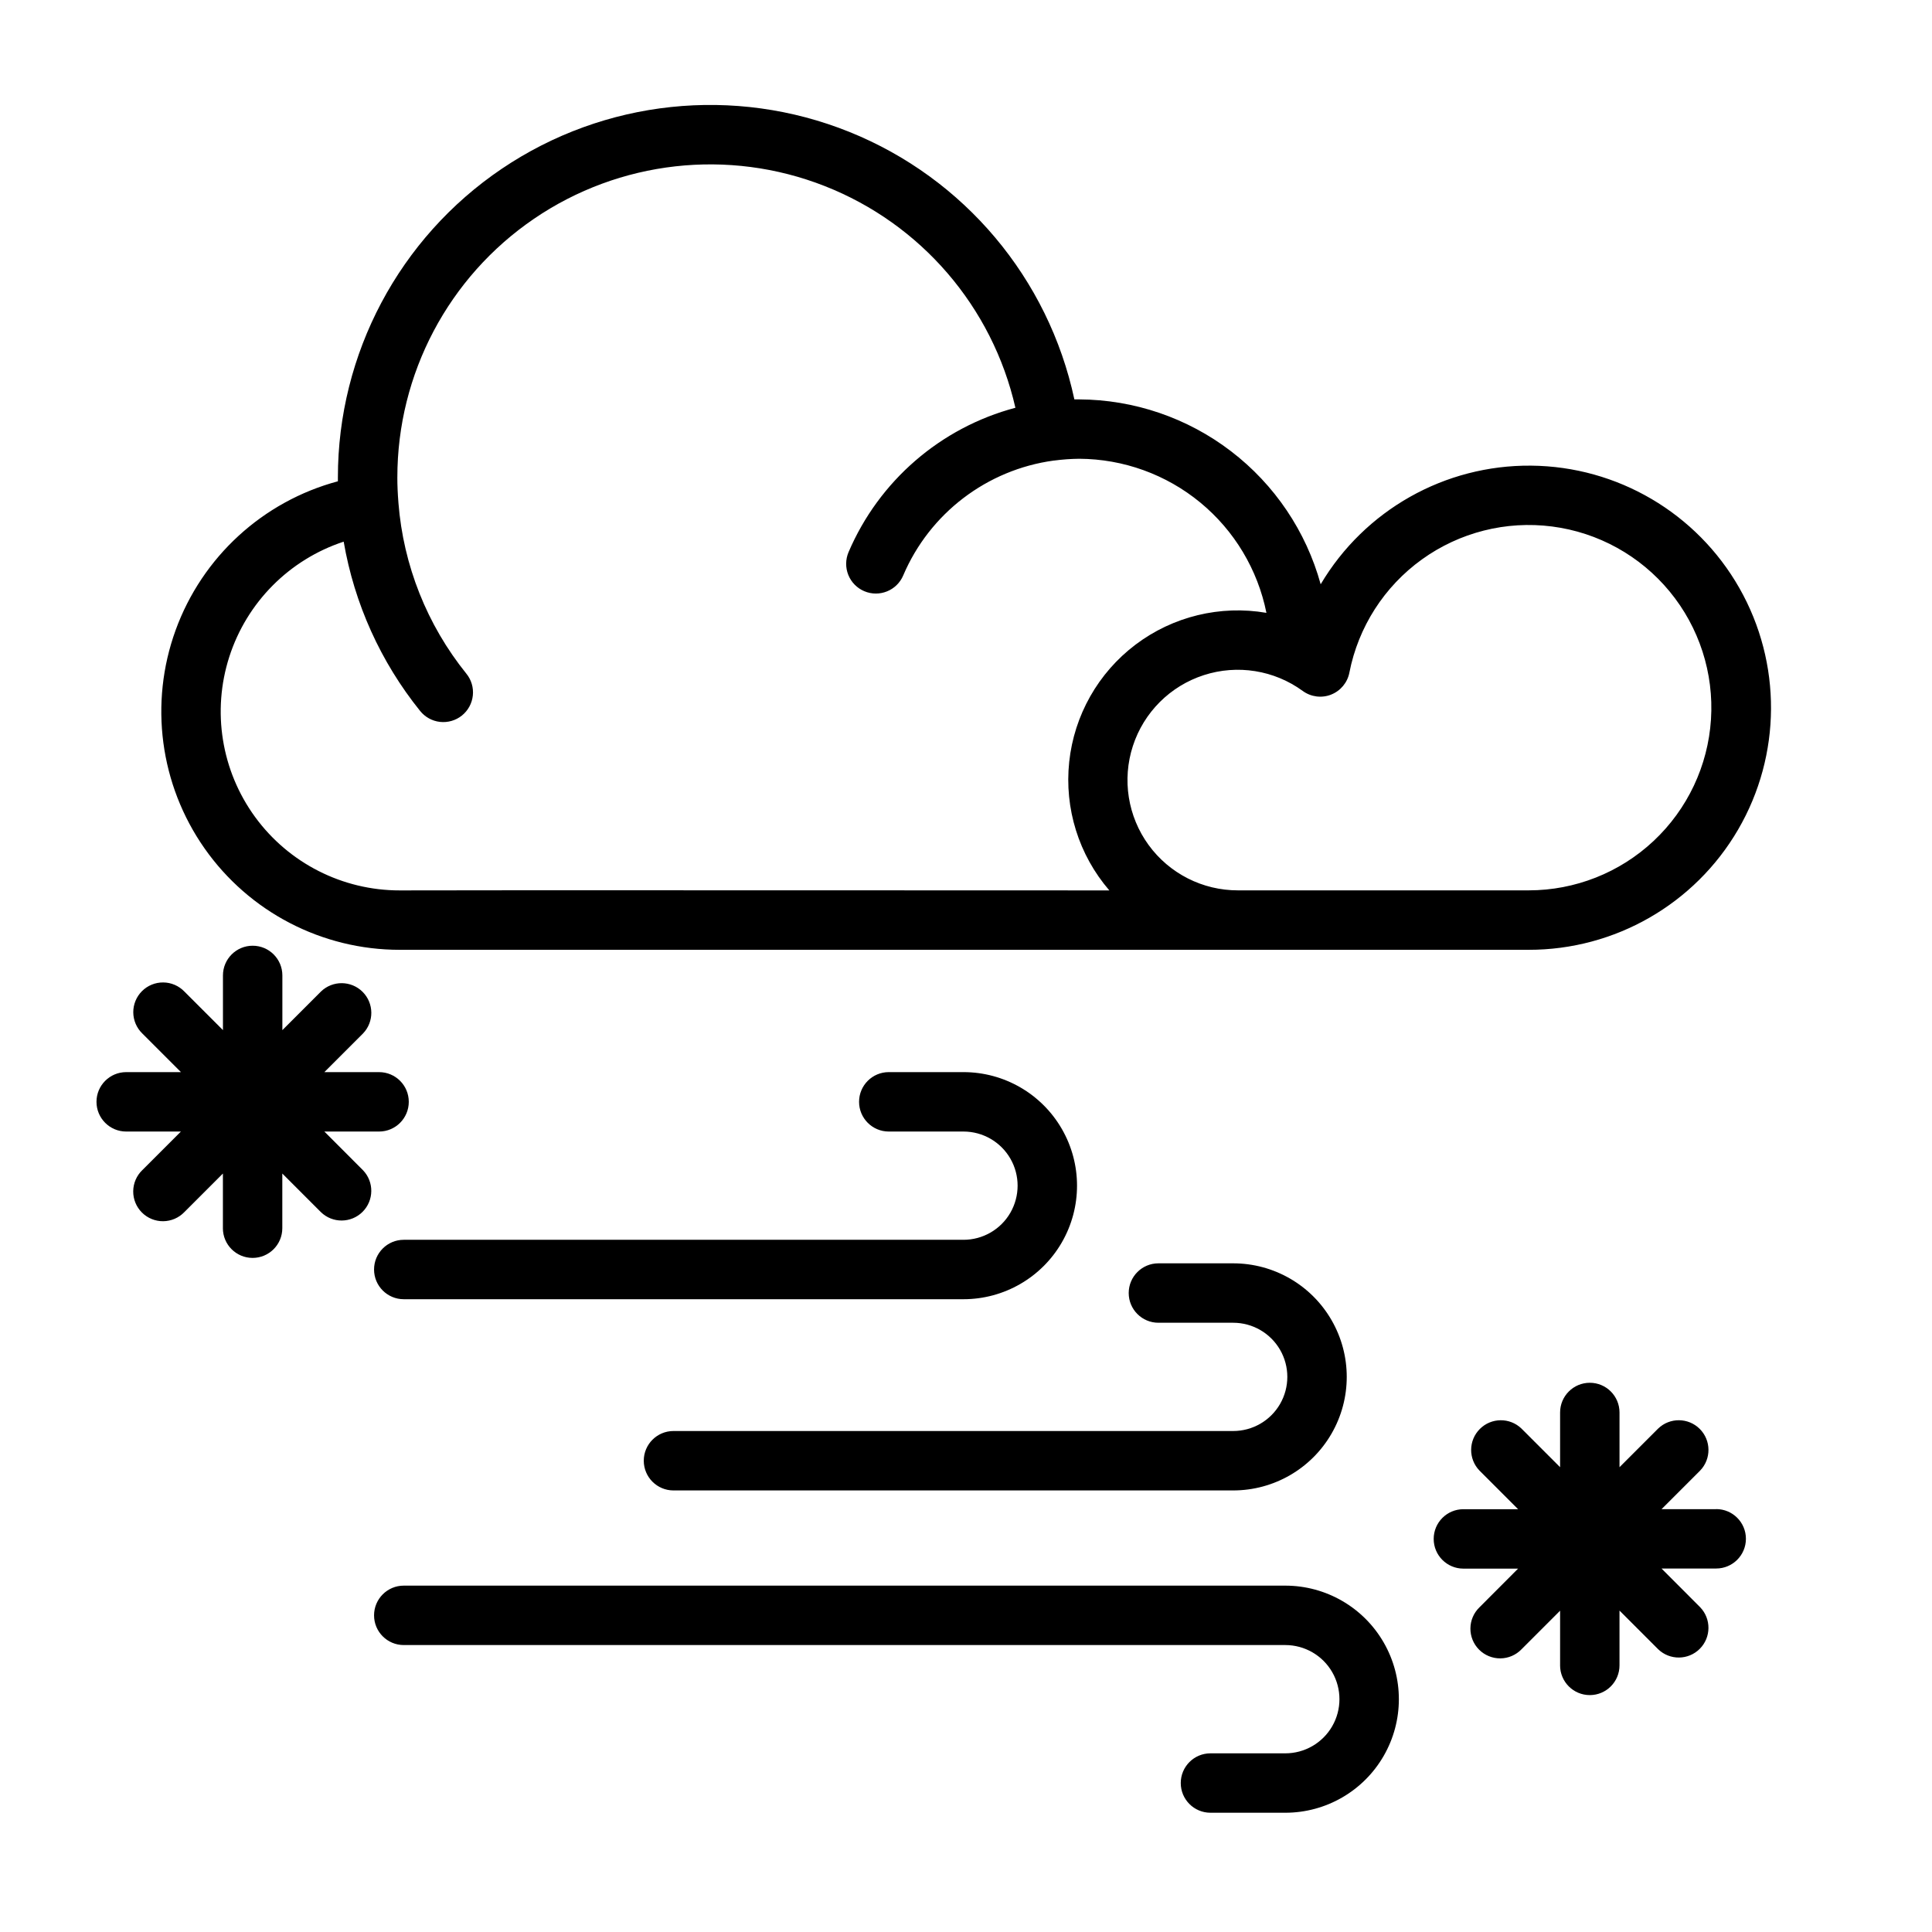
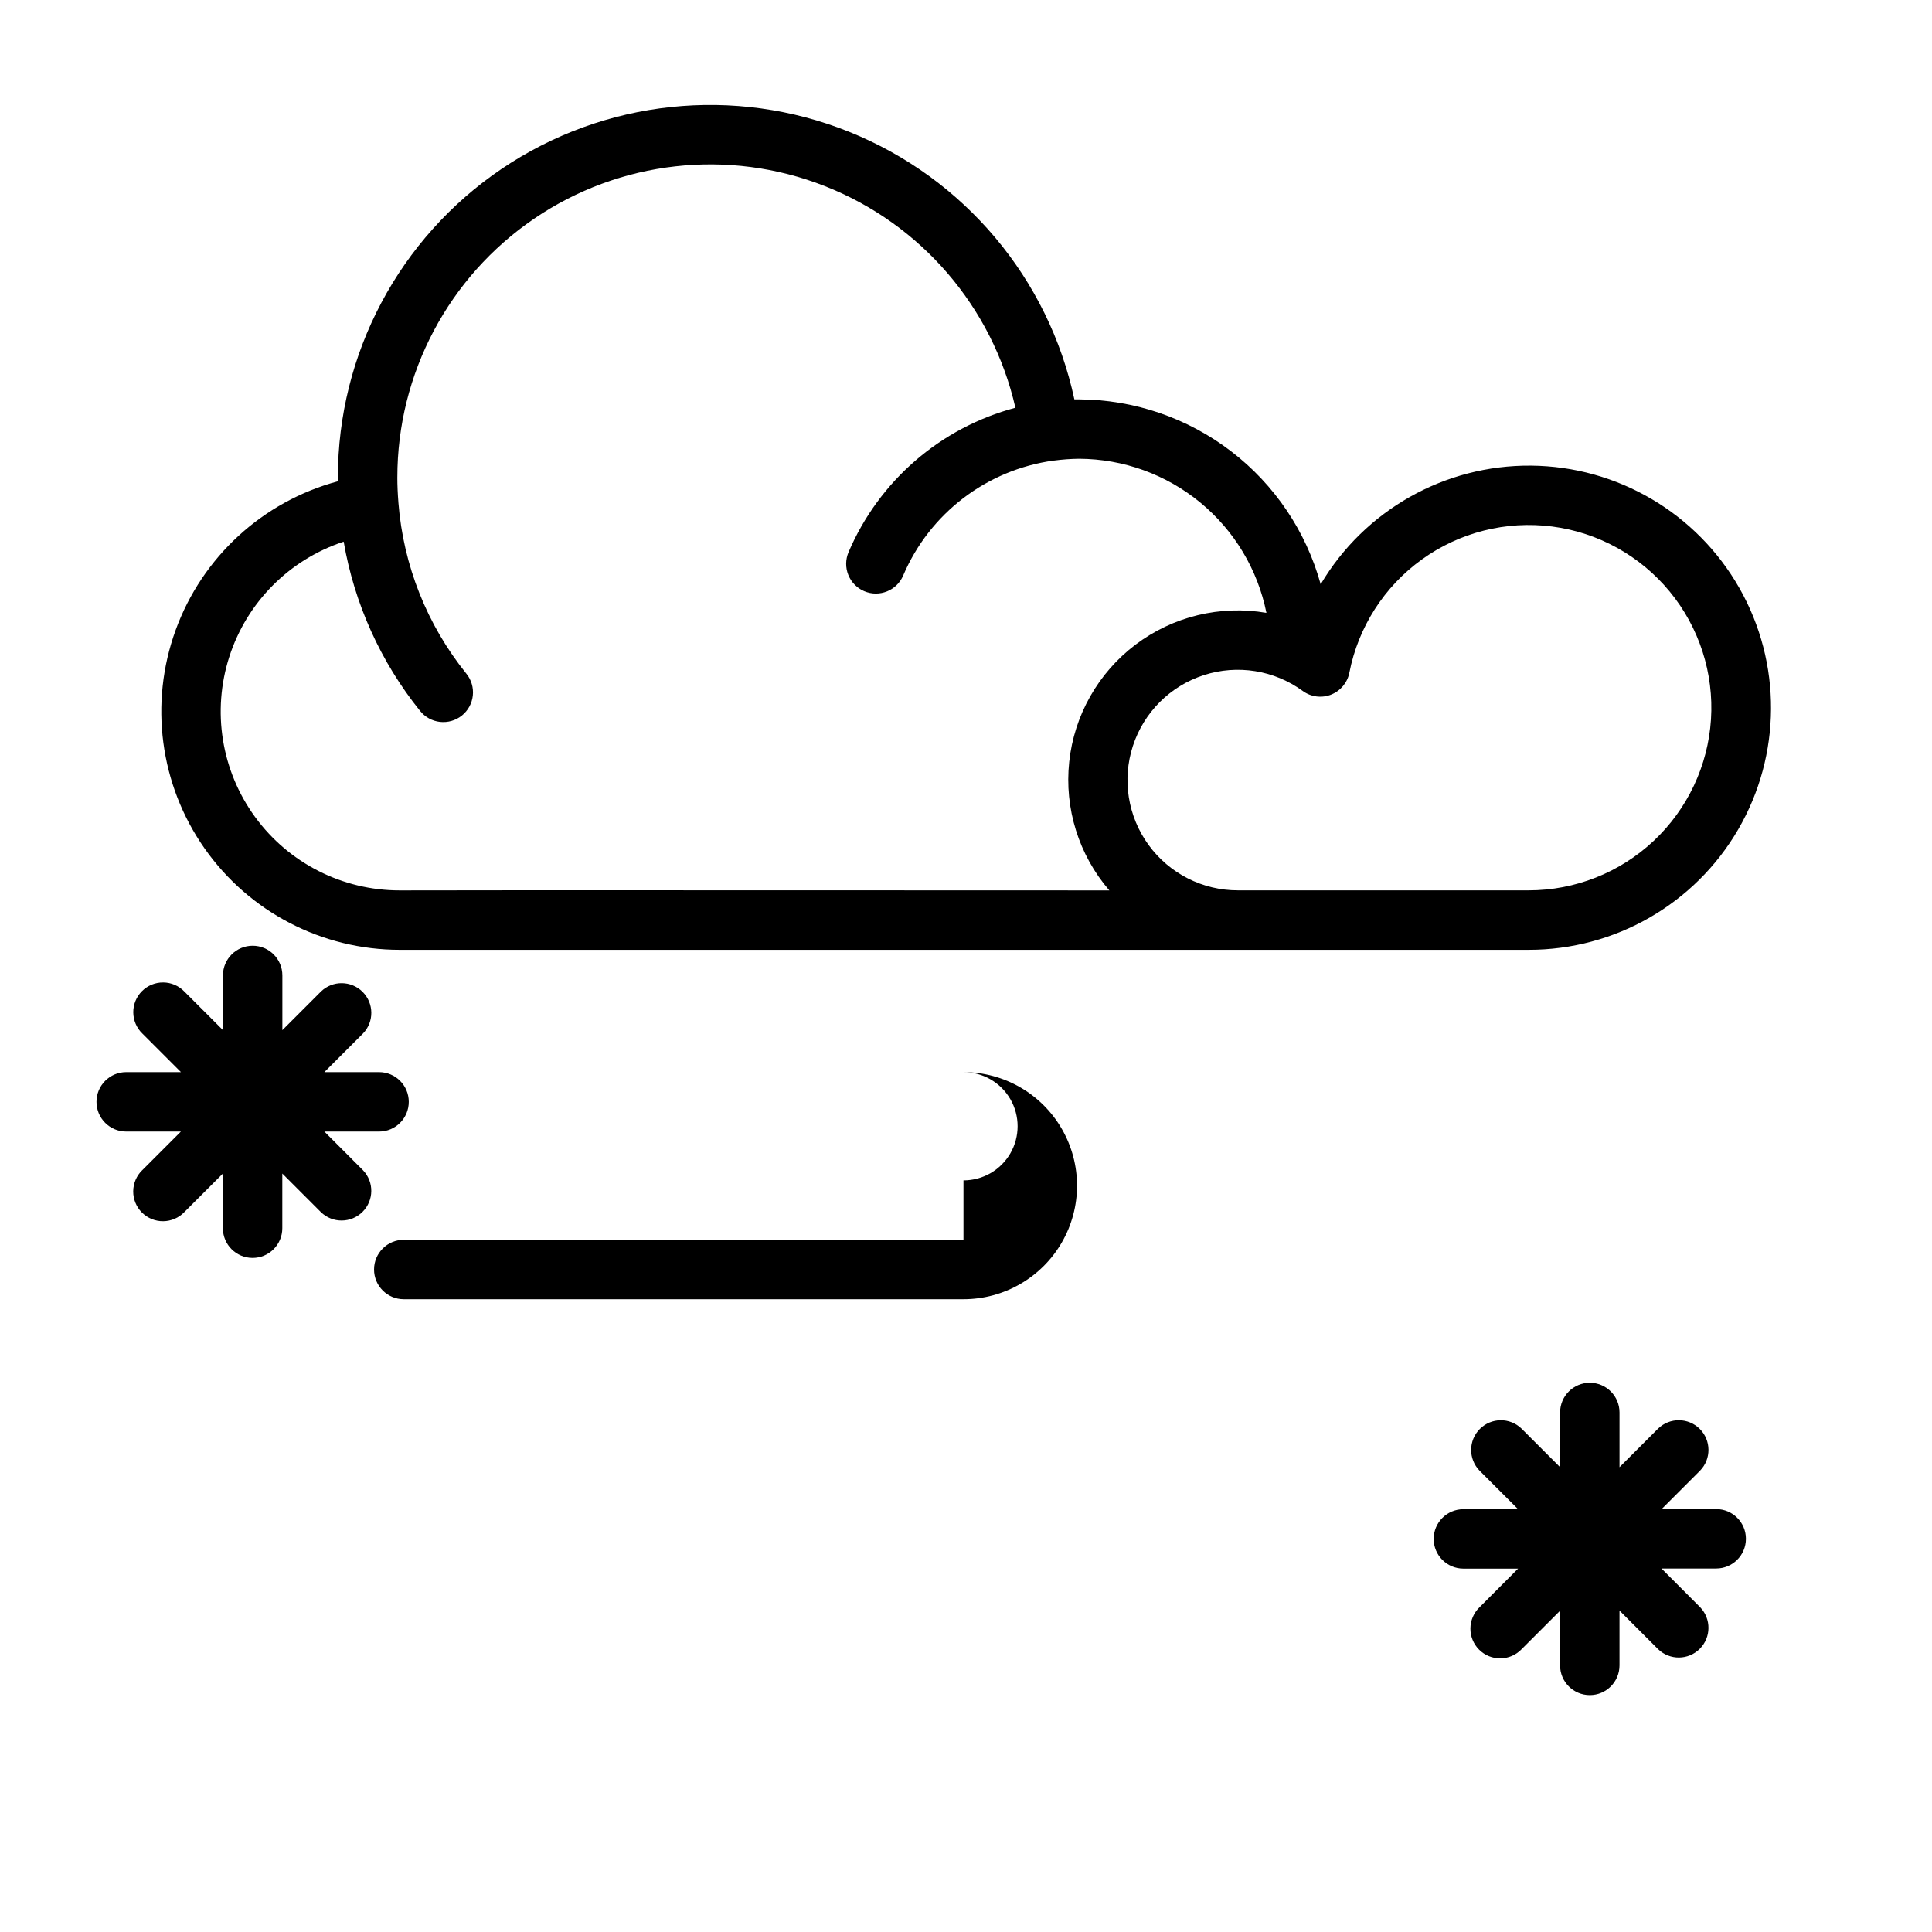
<svg xmlns="http://www.w3.org/2000/svg" fill="#000000" width="800px" height="800px" version="1.1" viewBox="144 144 512 512">
  <g>
    <path d="m249.96 395.71h0.602 0.539 230.73 0.152 67.113c22.863 0.031 44.016-12.105 55.523-31.863 11.508-19.754 11.633-44.141 0.328-64.016-11.305-19.871-32.328-32.227-55.191-32.43-22.863-0.207-44.105 11.77-55.762 31.438-3.863-14.031-12.207-26.414-23.762-35.258-11.555-8.848-25.688-13.672-40.238-13.738h-1.27-0.004c-6.863-32.07-29.207-58.633-59.629-70.887-30.422-12.25-64.941-8.59-92.113 9.77-27.176 18.363-43.449 49.023-43.434 81.82v1c-19.906 5.34-35.953 20.059-42.996 39.43-7.039 19.371-4.188 40.957 7.644 57.832 11.832 16.879 31.156 26.918 51.766 26.902zm246.79-67.633c2.508-0.984 4.336-3.18 4.848-5.824 2.359-12.074 9.227-22.797 19.207-29.988 9.98-7.195 22.324-10.316 34.523-8.738 12.203 1.578 23.344 7.746 31.16 17.242 7.82 9.496 11.73 21.617 10.938 33.891-0.793 12.277-6.231 23.793-15.207 32.203-8.977 8.414-20.816 13.094-33.121 13.09h-77.016c-9.367 0.02-18.176-4.449-23.691-12.023-5.512-7.57-7.062-17.328-4.168-26.234 2.891-8.91 9.879-15.895 18.793-18.777 8.91-2.887 18.664-1.328 26.23 4.195 2.176 1.586 5.012 1.949 7.516 0.965zm-261.67-40.531c2.824 16.426 9.789 31.859 20.242 44.844 1.305 1.637 3.207 2.691 5.289 2.922 2.082 0.23 4.172-0.379 5.805-1.691 1.633-1.316 2.672-3.227 2.891-5.309 0.223-2.086-0.398-4.168-1.723-5.793-10.422-12.93-16.695-28.707-17.996-45.266 0.004-0.016 0.004-0.027 0-0.043-0.191-2.383-0.289-4.566-0.289-6.691h0.004c-0.008-27.43 13.547-53.086 36.207-68.539 22.66-15.453 51.496-18.703 77.031-8.68 25.531 10.02 44.453 32.02 50.551 58.762-19.852 5.273-36.164 19.398-44.227 38.285-0.812 1.922-0.832 4.09-0.051 6.027s2.301 3.481 4.223 4.297c4.004 1.699 8.629-0.168 10.324-4.172 7.012-16.461 22.164-28.027 39.895-30.445h0.074c2.219-0.293 4.453-0.453 6.691-0.477 11.703 0.059 23.027 4.156 32.062 11.594 9.035 7.441 15.227 17.77 17.531 29.242-12.23-2.106-24.785 0.945-34.684 8.422-9.902 7.481-16.266 18.723-17.578 31.062-1.316 12.34 2.531 24.672 10.633 34.07 0 0-187.69-0.078-188.03 0-15.16 0.02-29.414-7.211-38.352-19.457-8.938-12.242-11.477-28.027-6.836-42.457 4.644-14.43 15.91-25.77 30.309-30.508z" />
    <path d="m598.81 543.95h-14.492l10.234-10.234c2.984-3.086 2.941-7.996-0.094-11.035-3.039-3.035-7.949-3.078-11.035-0.094l-10.234 10.234v-14.496c0-4.348-3.523-7.875-7.871-7.875s-7.875 3.527-7.875 7.875v14.5l-10.234-10.234h0.004c-3.09-2.984-8-2.941-11.035 0.094-3.039 3.039-3.082 7.949-0.098 11.035l10.234 10.234h-14.5c-4.348 0-7.871 3.527-7.871 7.875 0 4.348 3.523 7.871 7.871 7.871h14.496l-10.234 10.254c-1.52 1.465-2.383 3.481-2.402 5.594-0.02 2.109 0.812 4.141 2.305 5.633 1.492 1.492 3.523 2.324 5.637 2.305 2.109-0.016 4.125-0.883 5.594-2.402l10.234-10.234v14.492h-0.004c0 4.348 3.527 7.875 7.875 7.875s7.871-3.527 7.871-7.875v-14.523l10.234 10.234c3.086 2.984 7.996 2.941 11.035-0.094 3.035-3.039 3.078-7.949 0.094-11.035l-10.234-10.254h14.496c4.348 0 7.875-3.527 7.875-7.875s-3.527-7.871-7.875-7.871z" />
    <path d="m229.96 443.87h14.5c4.348 0 7.871-3.527 7.871-7.875 0-4.348-3.523-7.871-7.871-7.871h-14.5l10.234-10.234c2.984-3.086 2.941-7.996-0.094-11.035-3.039-3.035-7.949-3.078-11.035-0.094l-10.234 10.234v-14.496c0-4.348-3.523-7.871-7.871-7.871-4.348 0-7.875 3.523-7.875 7.871v14.492l-10.234-10.234 0.004 0.004c-1.469-1.52-3.484-2.387-5.594-2.402-2.113-0.02-4.144 0.809-5.637 2.305-1.492 1.492-2.324 3.523-2.305 5.633 0.02 2.113 0.883 4.129 2.402 5.594l10.234 10.234h-14.512c-4.348 0-7.871 3.523-7.871 7.871 0 4.348 3.523 7.875 7.871 7.875h14.496l-10.234 10.234v-0.004c-1.52 1.469-2.383 3.484-2.402 5.594-0.02 2.113 0.812 4.144 2.305 5.637s3.523 2.324 5.637 2.305c2.109-0.02 4.125-0.883 5.594-2.402l10.234-10.234v14.488h-0.004c0 4.348 3.527 7.871 7.875 7.871 4.348 0 7.871-3.523 7.871-7.871v-14.488l10.234 10.234c3.082 2.988 7.992 2.953 11.035-0.082 3.039-3.031 3.09-7.941 0.109-11.035z" />
-     <path d="m399.33 472.56h-148.33c-4.348 0-7.871 3.523-7.871 7.871 0 4.348 3.523 7.875 7.871 7.875h148.33c10.75 0 20.684-5.738 26.062-15.047 5.375-9.309 5.375-20.781 0-30.09-5.379-9.312-15.312-15.047-26.062-15.047h-19.797c-4.348 0-7.871 3.523-7.871 7.871 0 4.348 3.523 7.875 7.871 7.875h19.797c5.125 0 9.863 2.734 12.426 7.172s2.562 9.906 0 14.348c-2.562 4.438-7.301 7.172-12.426 7.172z" />
-     <path d="m322.48 538.98h148.33c10.75 0 20.684-5.738 26.059-15.047s5.375-20.781 0-30.09c-5.375-9.312-15.309-15.047-26.059-15.047h-19.82c-4.348 0-7.871 3.523-7.871 7.871s3.523 7.875 7.871 7.875h19.82c5.125 0 9.859 2.734 12.422 7.172s2.562 9.906 0 14.348c-2.562 4.438-7.297 7.172-12.422 7.172h-148.33c-4.348 0-7.875 3.523-7.875 7.871s3.527 7.875 7.875 7.875z" />
-     <path d="m484.62 564.21h-233.62c-4.348 0-7.871 3.527-7.871 7.875 0 4.348 3.523 7.871 7.871 7.871h233.62c5.129 0 9.863 2.734 12.426 7.172 2.562 4.441 2.562 9.91 0 14.348s-7.297 7.176-12.426 7.176h-19.836c-4.348 0-7.871 3.523-7.871 7.871 0 4.348 3.523 7.871 7.871 7.871h19.836c10.754 0 20.688-5.734 26.062-15.047 5.375-9.309 5.375-20.777 0-30.09-5.375-9.309-15.309-15.047-26.062-15.047z" />
+     <path d="m399.33 472.56h-148.33c-4.348 0-7.871 3.523-7.871 7.871 0 4.348 3.523 7.875 7.871 7.875h148.33c10.75 0 20.684-5.738 26.062-15.047 5.375-9.309 5.375-20.781 0-30.09-5.379-9.312-15.312-15.047-26.062-15.047h-19.797h19.797c5.125 0 9.863 2.734 12.426 7.172s2.562 9.906 0 14.348c-2.562 4.438-7.301 7.172-12.426 7.172z" />
  </g>
</svg>